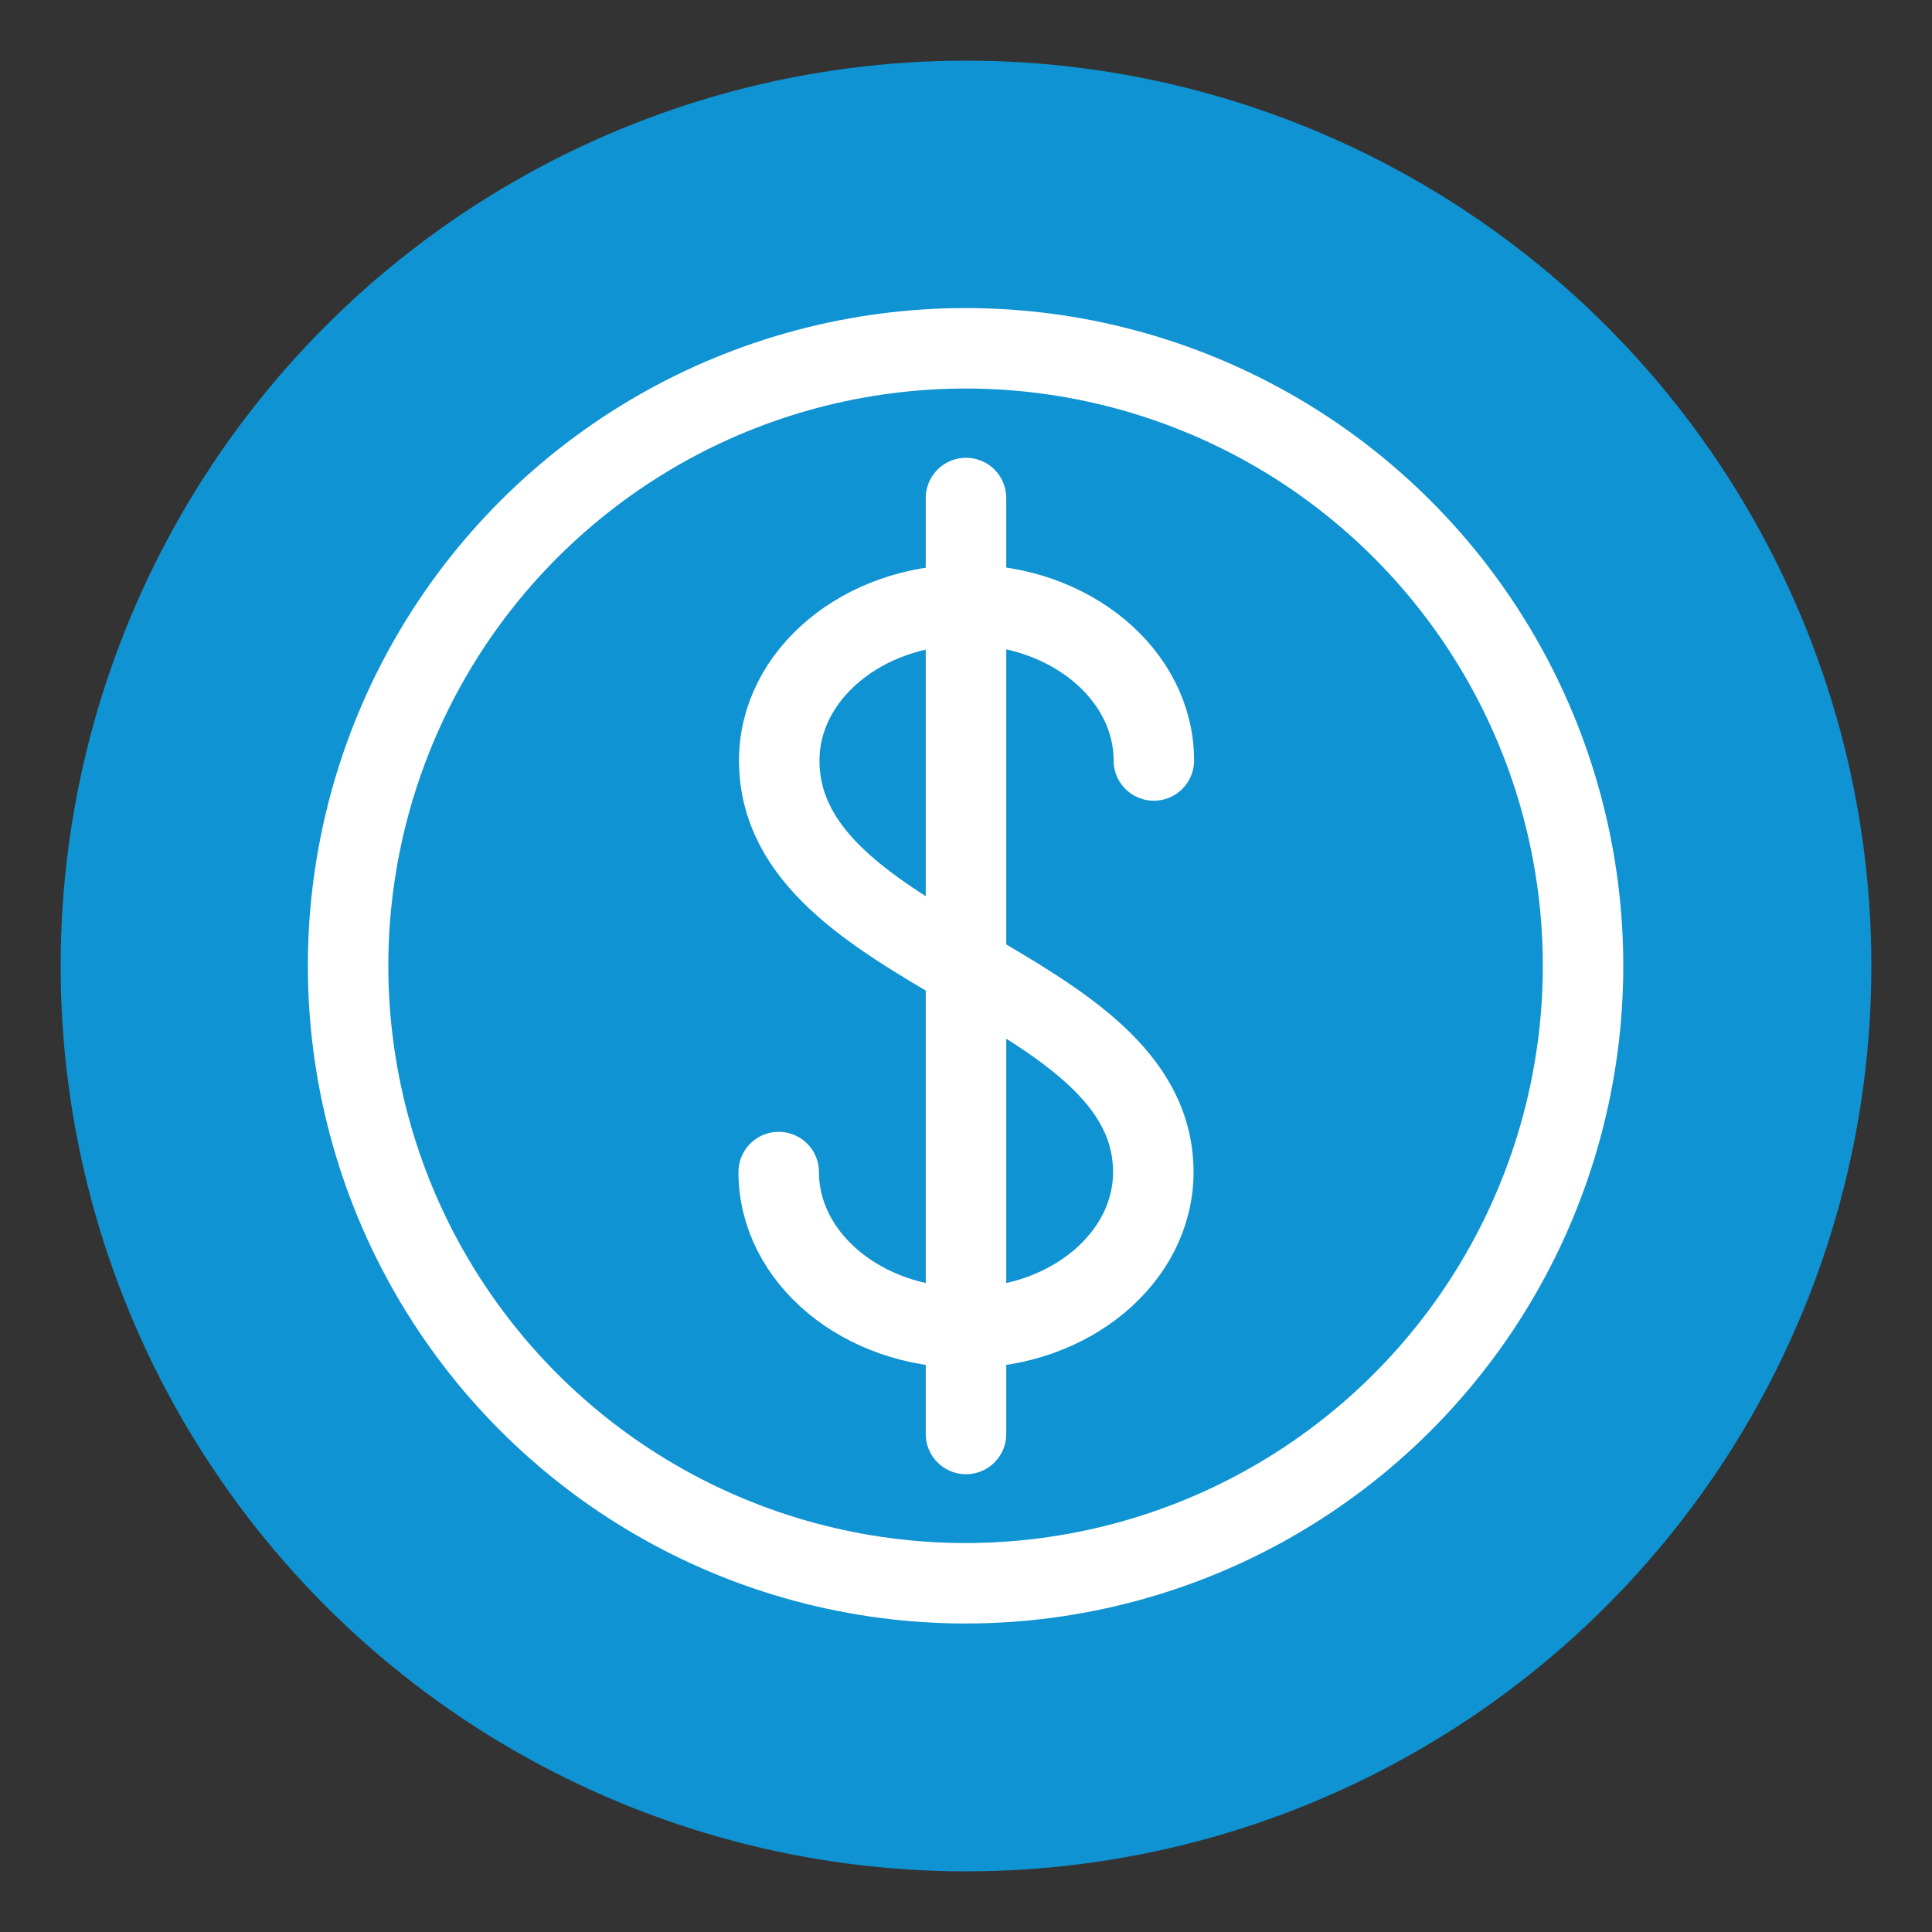
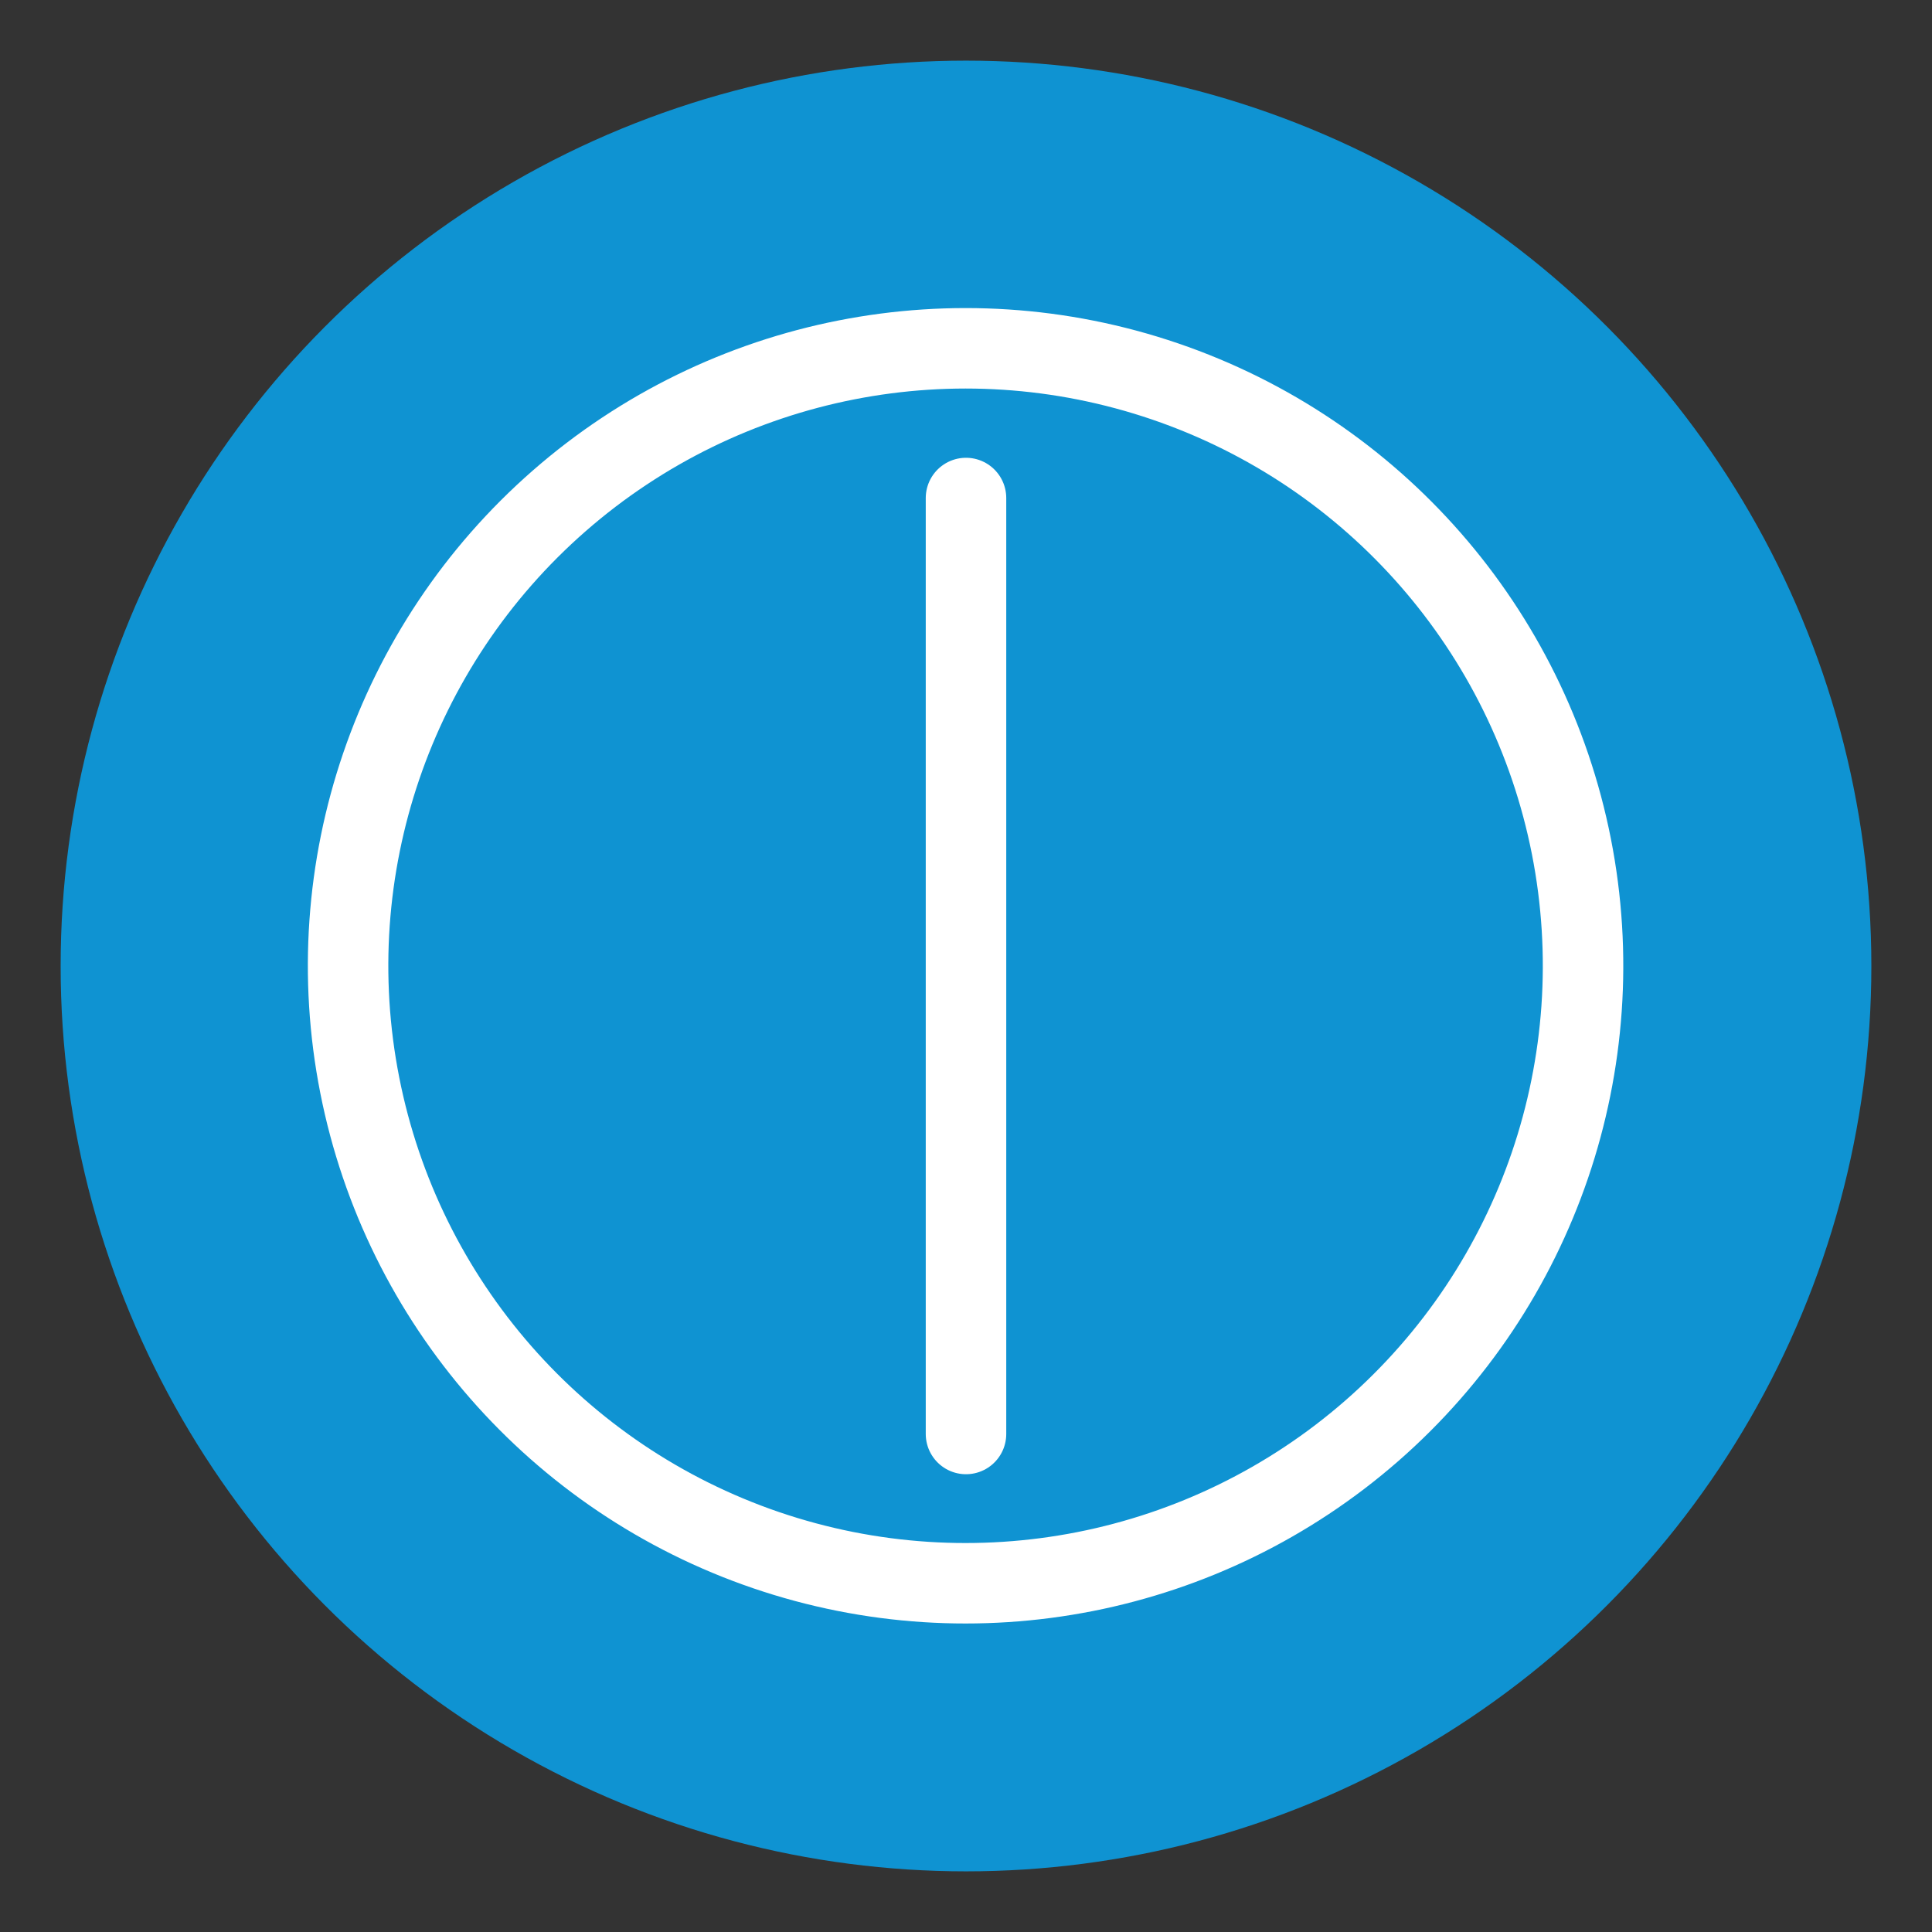
<svg xmlns="http://www.w3.org/2000/svg" viewBox="0 0 36 36">
  <rect x="0" y="0" width="36" height="36" fill="#333333" stroke="none" />
  <circle cx="18" cy="18" fill="#0f93d2" r="16.87" />
  <g fill="none" stroke="#fff" stroke-linecap="round" stroke-miterlimit="10" stroke-width="1.5">
    <circle cx="18" cy="18" r="11.51" transform="matrix(.323 -.946 .946 .323 -4.85 29.21)" />
-     <path d="m14.51 21.84c0 1.6 1.56 2.9 3.49 2.9s3.49-1.3 3.49-2.9c0-3.56-6.97-4.04-6.97-7.67 0-1.6 1.56-2.9 3.49-2.9s3.49 1.3 3.49 2.9" />
    <path d="m18 9.28v17.44" />
  </g>
</svg>